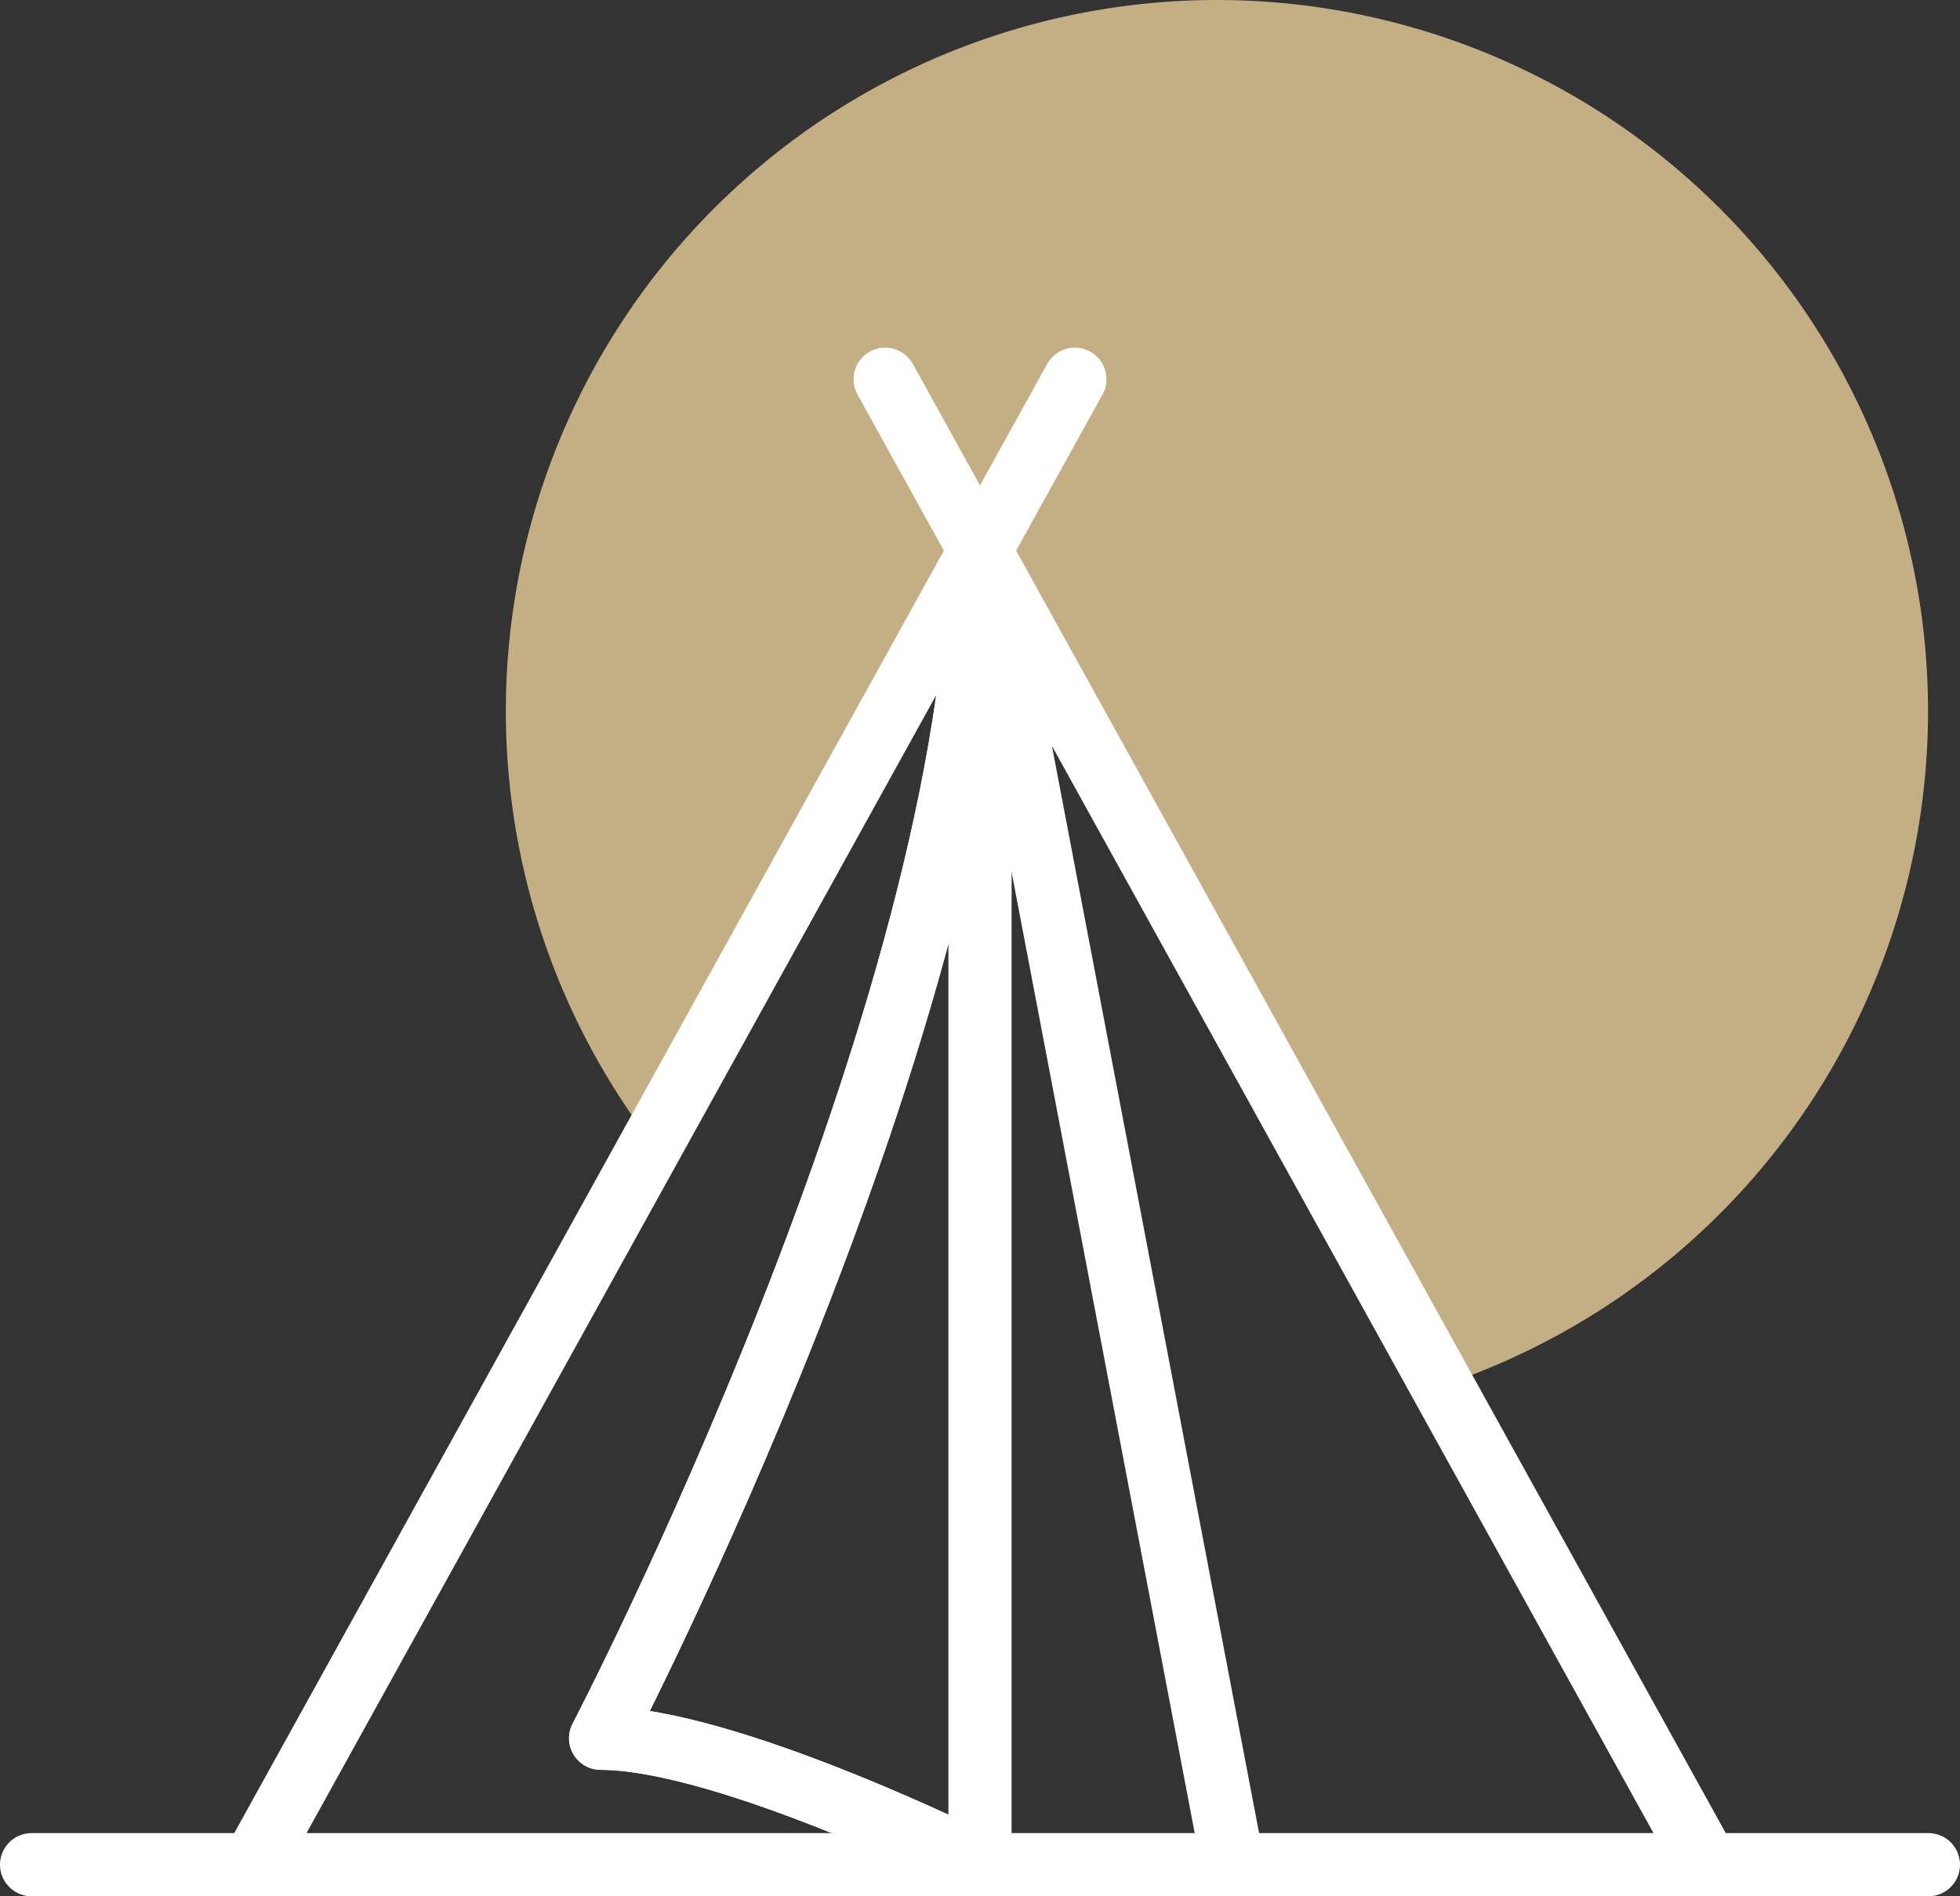
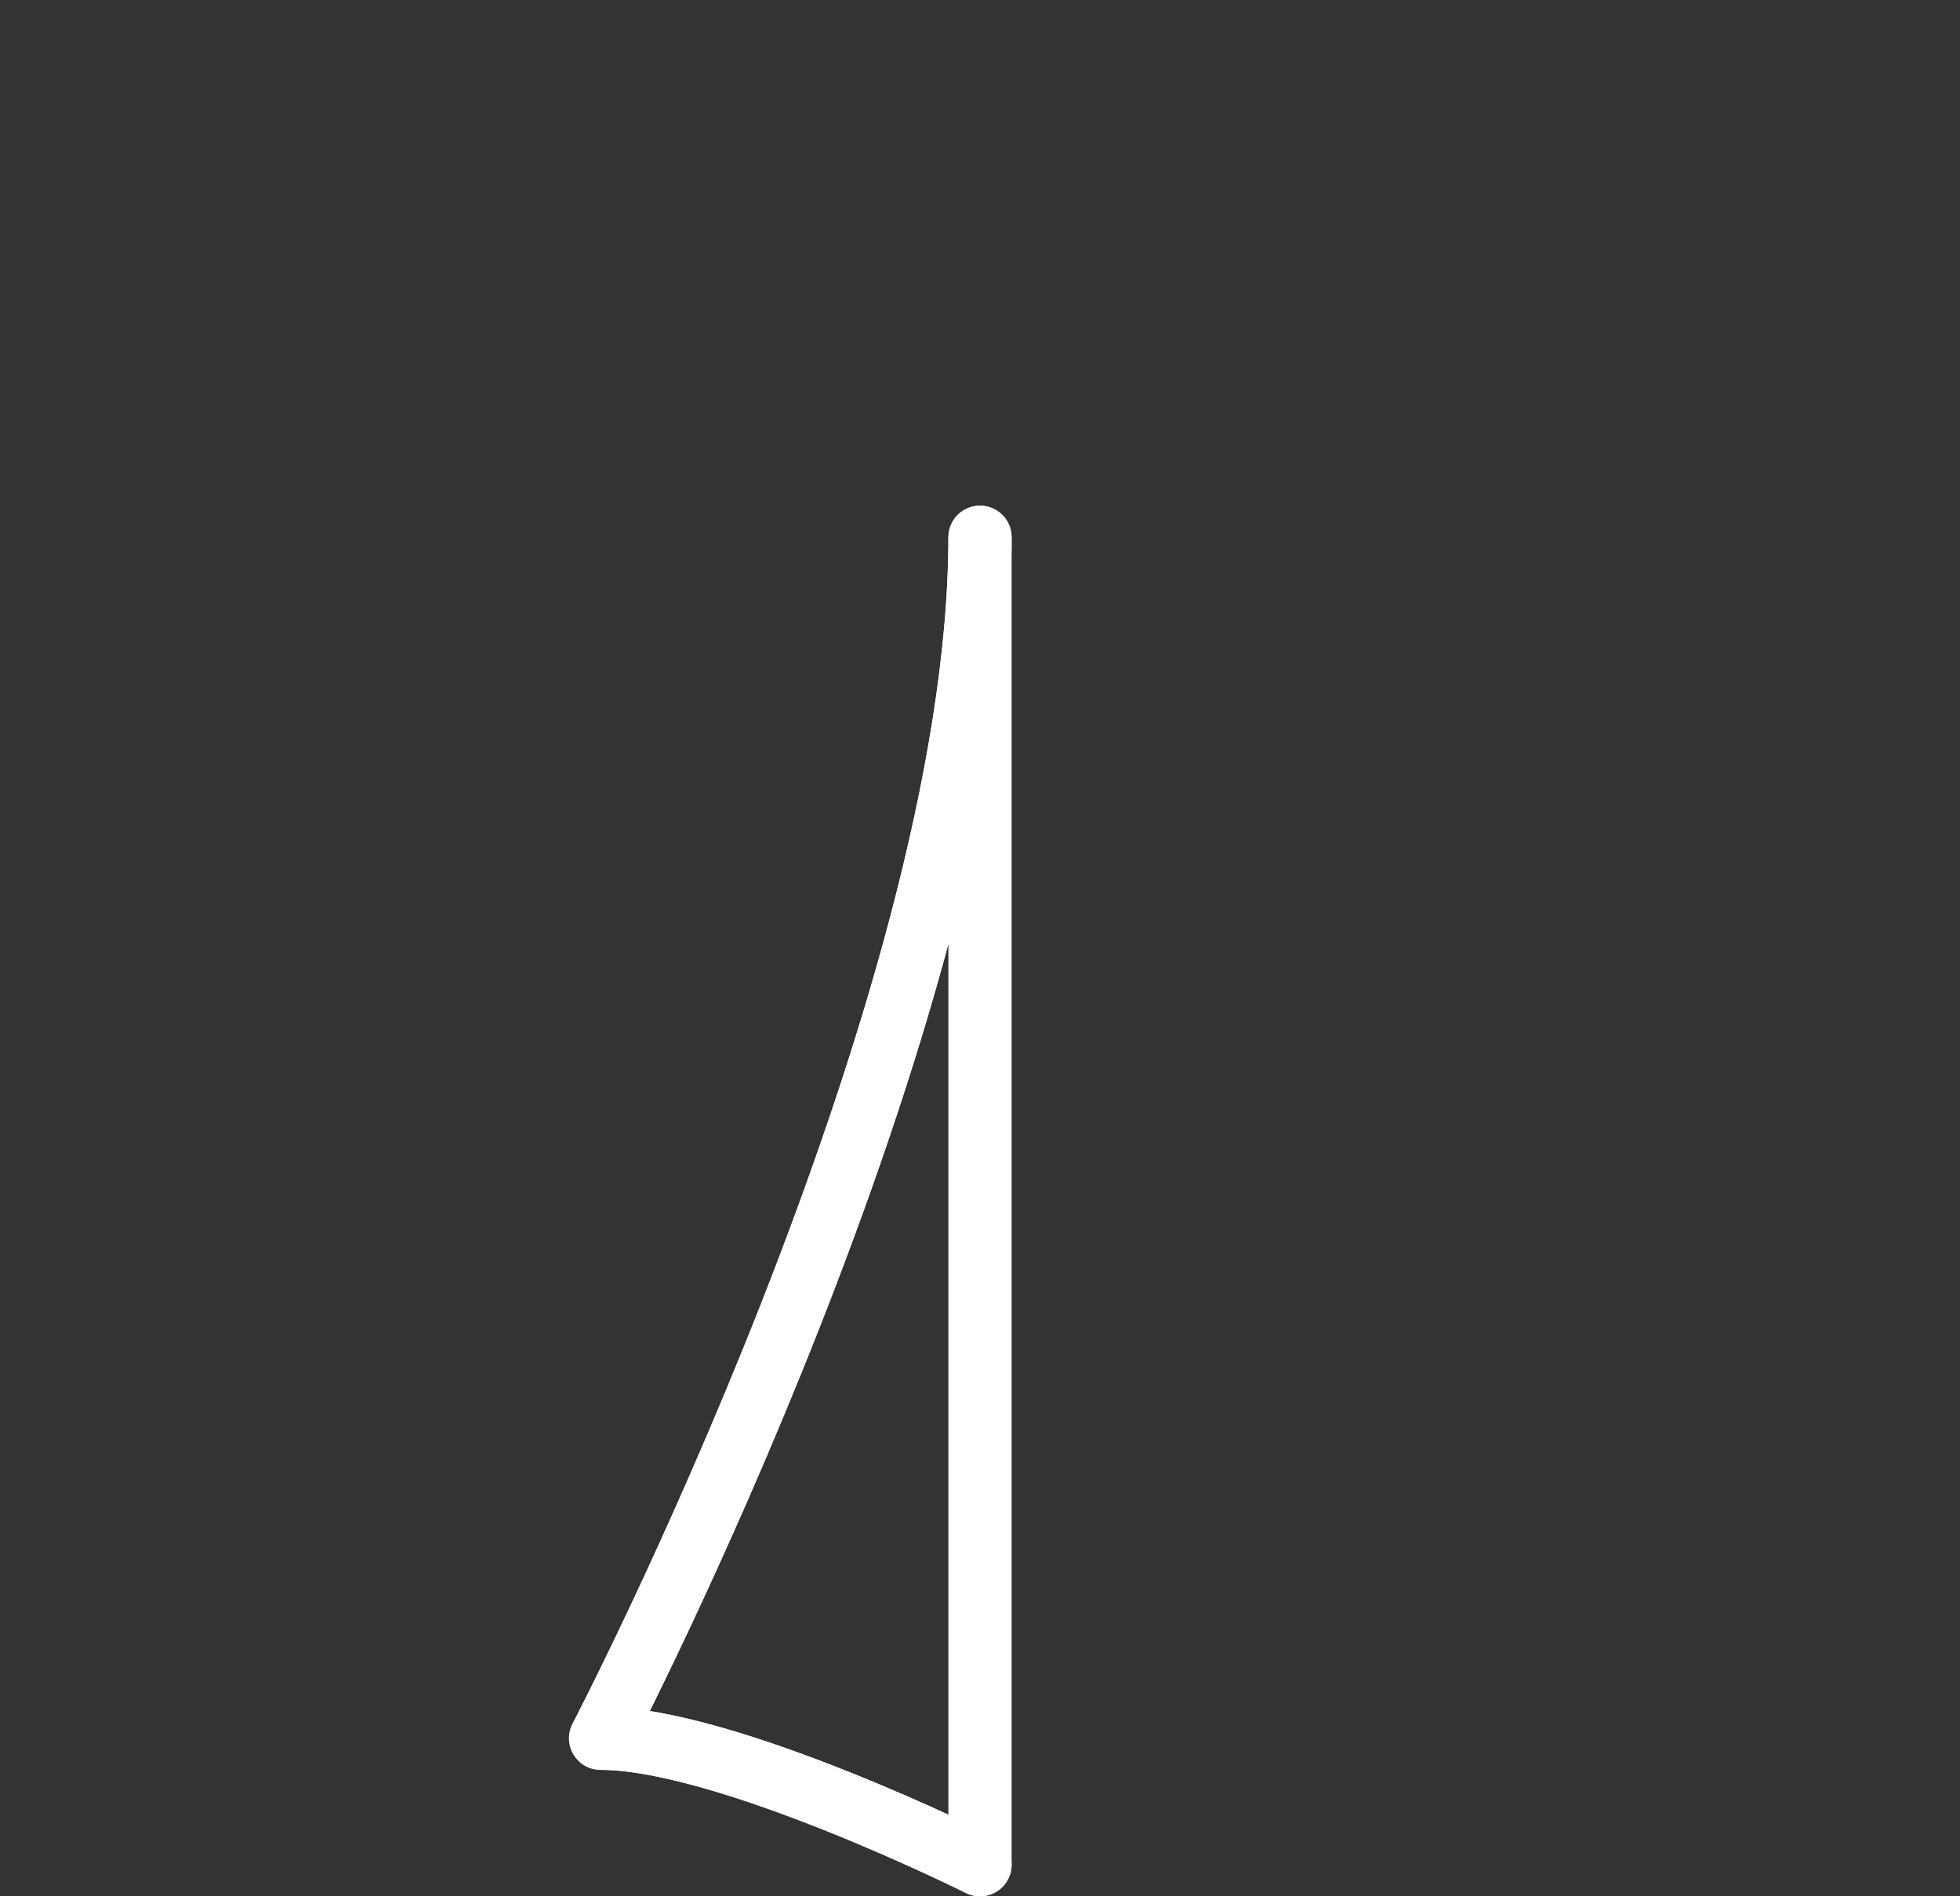
<svg xmlns="http://www.w3.org/2000/svg" viewBox="0 0 62 60">
  <rect x="0" y="0" width="62" height="60" fill="#333333" stroke="none" />
  <defs>
    <style>.cls-1{fill:#c4ae83;}.cls-2{fill:none;stroke:#fff;stroke-linecap:round;stroke-linejoin:round;stroke-width:2px;}</style>
  </defs>
  <title>simple-accomodation</title>
  <g id="Layer_2" data-name="Layer 2">
    <g id="Layer_1-2" data-name="Layer 1">
-       <path class="cls-1" d="M38.5,0A22.5,22.5,0,0,0,20.63,36.17L31,17.42,45.62,43.84A22.5,22.5,0,0,0,38.5,0Z" />
-       <polyline class="cls-2" points="28 12 54 59 8 59 34 12" />
-       <line class="cls-2" x1="54" y1="59" x2="61" y2="59" />
-       <line class="cls-2" x1="1" y1="59" x2="8" y2="59" />
      <path class="cls-2" d="M31,59s-8-4-12-4c0,0,12-23,12-38Z" />
-       <line class="cls-2" x1="31" y1="17" x2="39" y2="59" />
      <path class="cls-2" d="M31,59s-8-4-12-4c0,0,12-23,12-38" />
    </g>
  </g>
</svg>